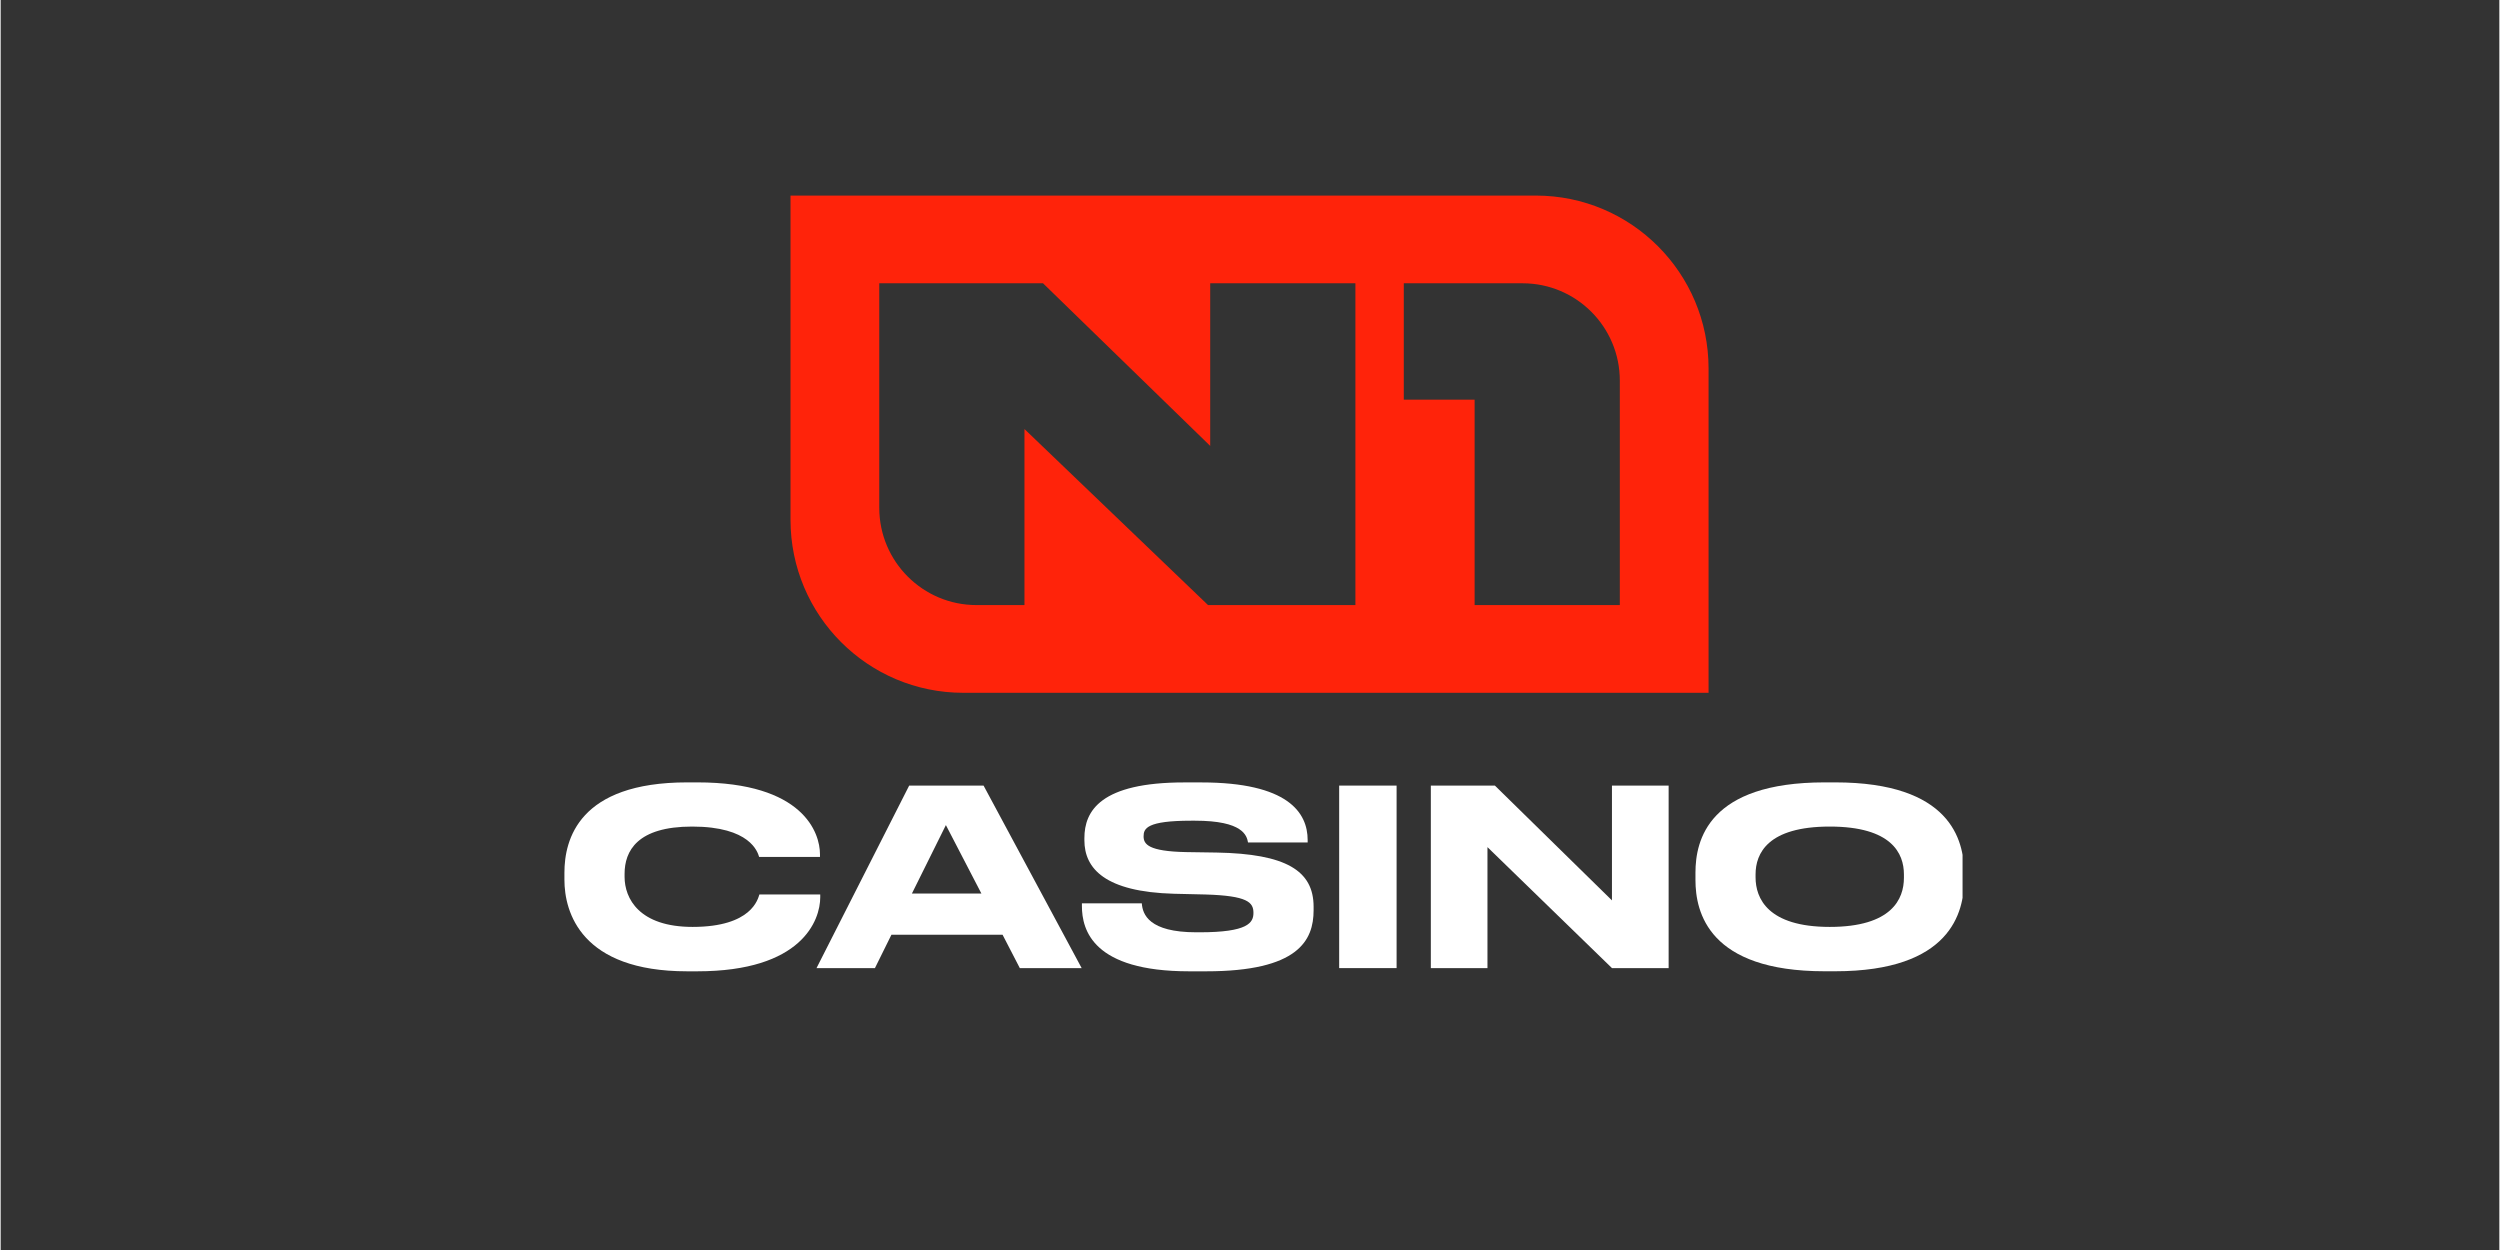
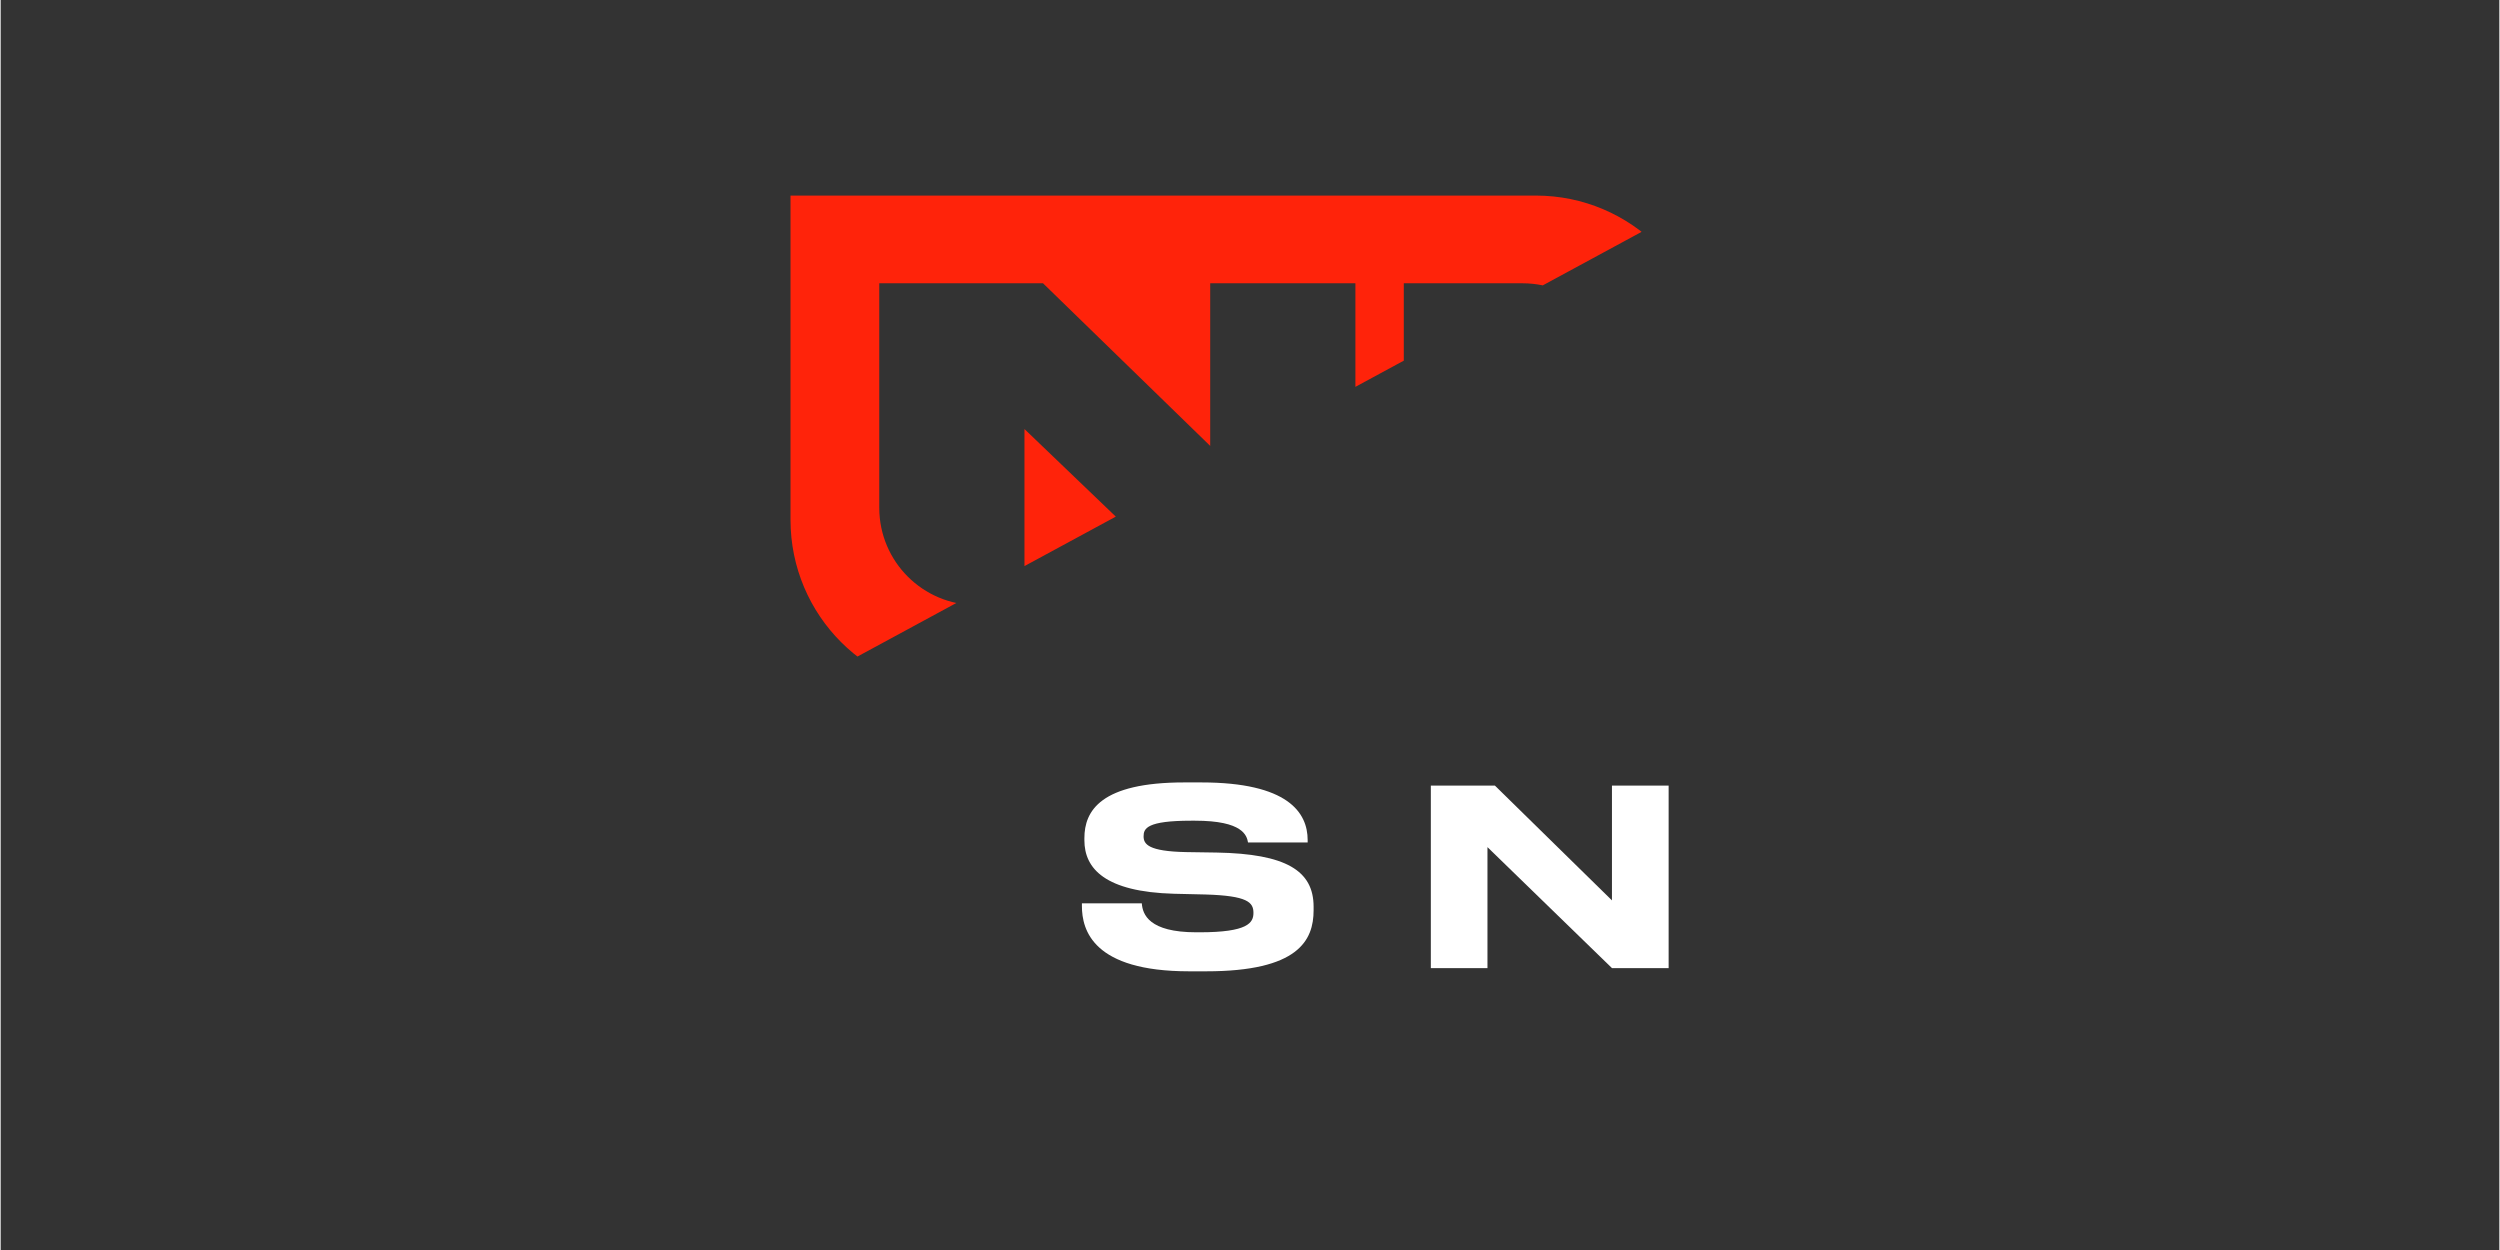
<svg xmlns="http://www.w3.org/2000/svg" width="300" zoomAndPan="magnify" viewBox="0 0 224.88 112.5" height="150" preserveAspectRatio="xMidYMid meet" version="1.0">
  <rect x="0" y="0" width="224.88" height="112.5" fill="#333333" stroke="none" />
  <defs>
    <clipPath id="3d3f81a79f">
-       <path d="M 71.086 17.602 L 153.711 17.602 L 153.711 62.352 L 71.086 62.352 Z M 71.086 17.602 " clip-rule="nonzero" />
+       <path d="M 71.086 17.602 L 153.711 17.602 L 71.086 62.352 Z M 71.086 17.602 " clip-rule="nonzero" />
    </clipPath>
    <clipPath id="c85e99d7a4">
-       <path d="M 152 70 L 176.57 70 L 176.57 88 L 152 88 Z M 152 70 " clip-rule="nonzero" />
-     </clipPath>
+       </clipPath>
  </defs>
  <g clip-path="url(#3d3f81a79f)">
    <path fill="#ff230a" d="M 138.16 17.602 L 71.086 17.602 L 71.086 46.785 C 71.086 55.387 78.047 62.352 86.637 62.352 L 153.711 62.352 L 153.711 33.168 C 153.711 24.57 146.75 17.602 138.16 17.602 Z M 145.723 34.254 C 145.723 29.418 141.805 25.496 136.973 25.496 L 126.281 25.496 L 126.281 35.969 L 132.656 35.969 L 132.656 54.457 L 145.723 54.457 Z M 79.074 25.496 L 79.074 45.699 C 79.074 50.535 82.992 54.457 87.824 54.457 L 92.141 54.457 L 92.141 38.613 L 108.664 54.457 L 121.926 54.457 L 121.926 25.496 L 108.859 25.496 L 108.859 40.133 L 93.812 25.496 Z M 79.074 25.496 " fill-opacity="1" fill-rule="evenodd" />
  </g>
-   <path fill="#ffffff" d="M 61.785 87.418 C 52.227 87.418 50.738 82.094 50.738 79.18 L 50.738 78.539 C 50.738 75.559 52.027 70.414 61.785 70.414 L 62.695 70.414 C 72.254 70.414 73.738 74.965 73.738 76.883 L 73.738 77.125 L 68.262 77.125 C 68.129 76.684 67.461 74.391 62.23 74.391 C 57.281 74.391 56.152 76.598 56.152 78.648 L 56.152 78.914 C 56.152 80.859 57.461 83.422 62.273 83.422 C 67.621 83.422 68.152 80.883 68.285 80.504 L 73.762 80.504 L 73.762 80.75 C 73.762 82.824 72.121 87.418 62.695 87.418 Z M 61.785 87.418 " fill-opacity="1" fill-rule="nonzero" />
-   <path fill="#ffffff" d="M 90.172 84.129 L 80.168 84.129 L 78.684 87.129 L 73.426 87.129 L 81.766 70.703 L 88.461 70.703 L 97.289 87.129 L 91.723 87.129 Z M 85.07 74.258 L 82.012 80.418 L 88.266 80.418 Z M 85.07 74.258 " fill-opacity="1" fill-rule="nonzero" />
  <path fill="#ffffff" d="M 106.957 87.418 C 98.309 87.418 97.312 83.707 97.312 81.543 L 97.312 81.301 L 102.703 81.301 C 102.77 82.293 103.348 83.906 107.602 83.906 L 107.914 83.906 C 112.262 83.906 112.75 83.043 112.75 82.16 C 112.75 81.215 112.238 80.617 108.426 80.504 L 105.586 80.438 C 99.418 80.266 97.535 78.188 97.535 75.625 L 97.535 75.43 C 97.535 72.977 99 70.418 106.52 70.418 L 108.051 70.418 C 115.855 70.418 117.629 73.133 117.629 75.605 L 117.629 75.824 L 112.262 75.824 C 112.152 75.207 111.82 73.863 107.496 73.863 L 107.141 73.863 C 103.148 73.863 102.863 74.566 102.863 75.273 C 102.863 75.98 103.305 76.621 106.676 76.688 L 109.445 76.73 C 115.656 76.844 118.164 78.344 118.164 81.609 L 118.164 81.922 C 118.164 84.637 116.789 87.418 108.496 87.418 Z M 106.957 87.418 " fill-opacity="1" fill-rule="nonzero" />
-   <path fill="#ffffff" d="M 120.465 70.703 L 125.633 70.703 L 125.633 87.129 L 120.465 87.129 Z M 120.465 70.703 " fill-opacity="1" fill-rule="nonzero" />
  <path fill="#ffffff" d="M 134.48 70.703 L 145.016 81.035 L 145.016 70.703 L 150.117 70.703 L 150.117 87.129 L 145.016 87.129 L 133.812 76.242 L 133.812 87.129 L 128.715 87.129 L 128.715 70.703 Z M 134.48 70.703 " fill-opacity="1" fill-rule="nonzero" />
  <g clip-path="url(#c85e99d7a4)">
-     <path fill="#ffffff" d="M 165.105 70.414 C 175.484 70.414 176.707 75.602 176.707 78.539 L 176.707 79.203 C 176.707 82.094 175.508 87.414 165.105 87.414 L 164.152 87.414 C 153.707 87.414 152.531 82.094 152.531 79.203 L 152.531 78.539 C 152.531 75.602 153.707 70.414 164.152 70.414 Z M 171.293 78.695 C 171.293 76.82 170.207 74.391 164.617 74.391 C 159.027 74.391 157.941 76.816 157.941 78.695 L 157.941 78.961 C 157.941 80.836 159.027 83.422 164.617 83.422 C 170.207 83.422 171.293 80.902 171.293 79.004 Z M 171.293 78.695 " fill-opacity="1" fill-rule="nonzero" />
-   </g>
+     </g>
</svg>